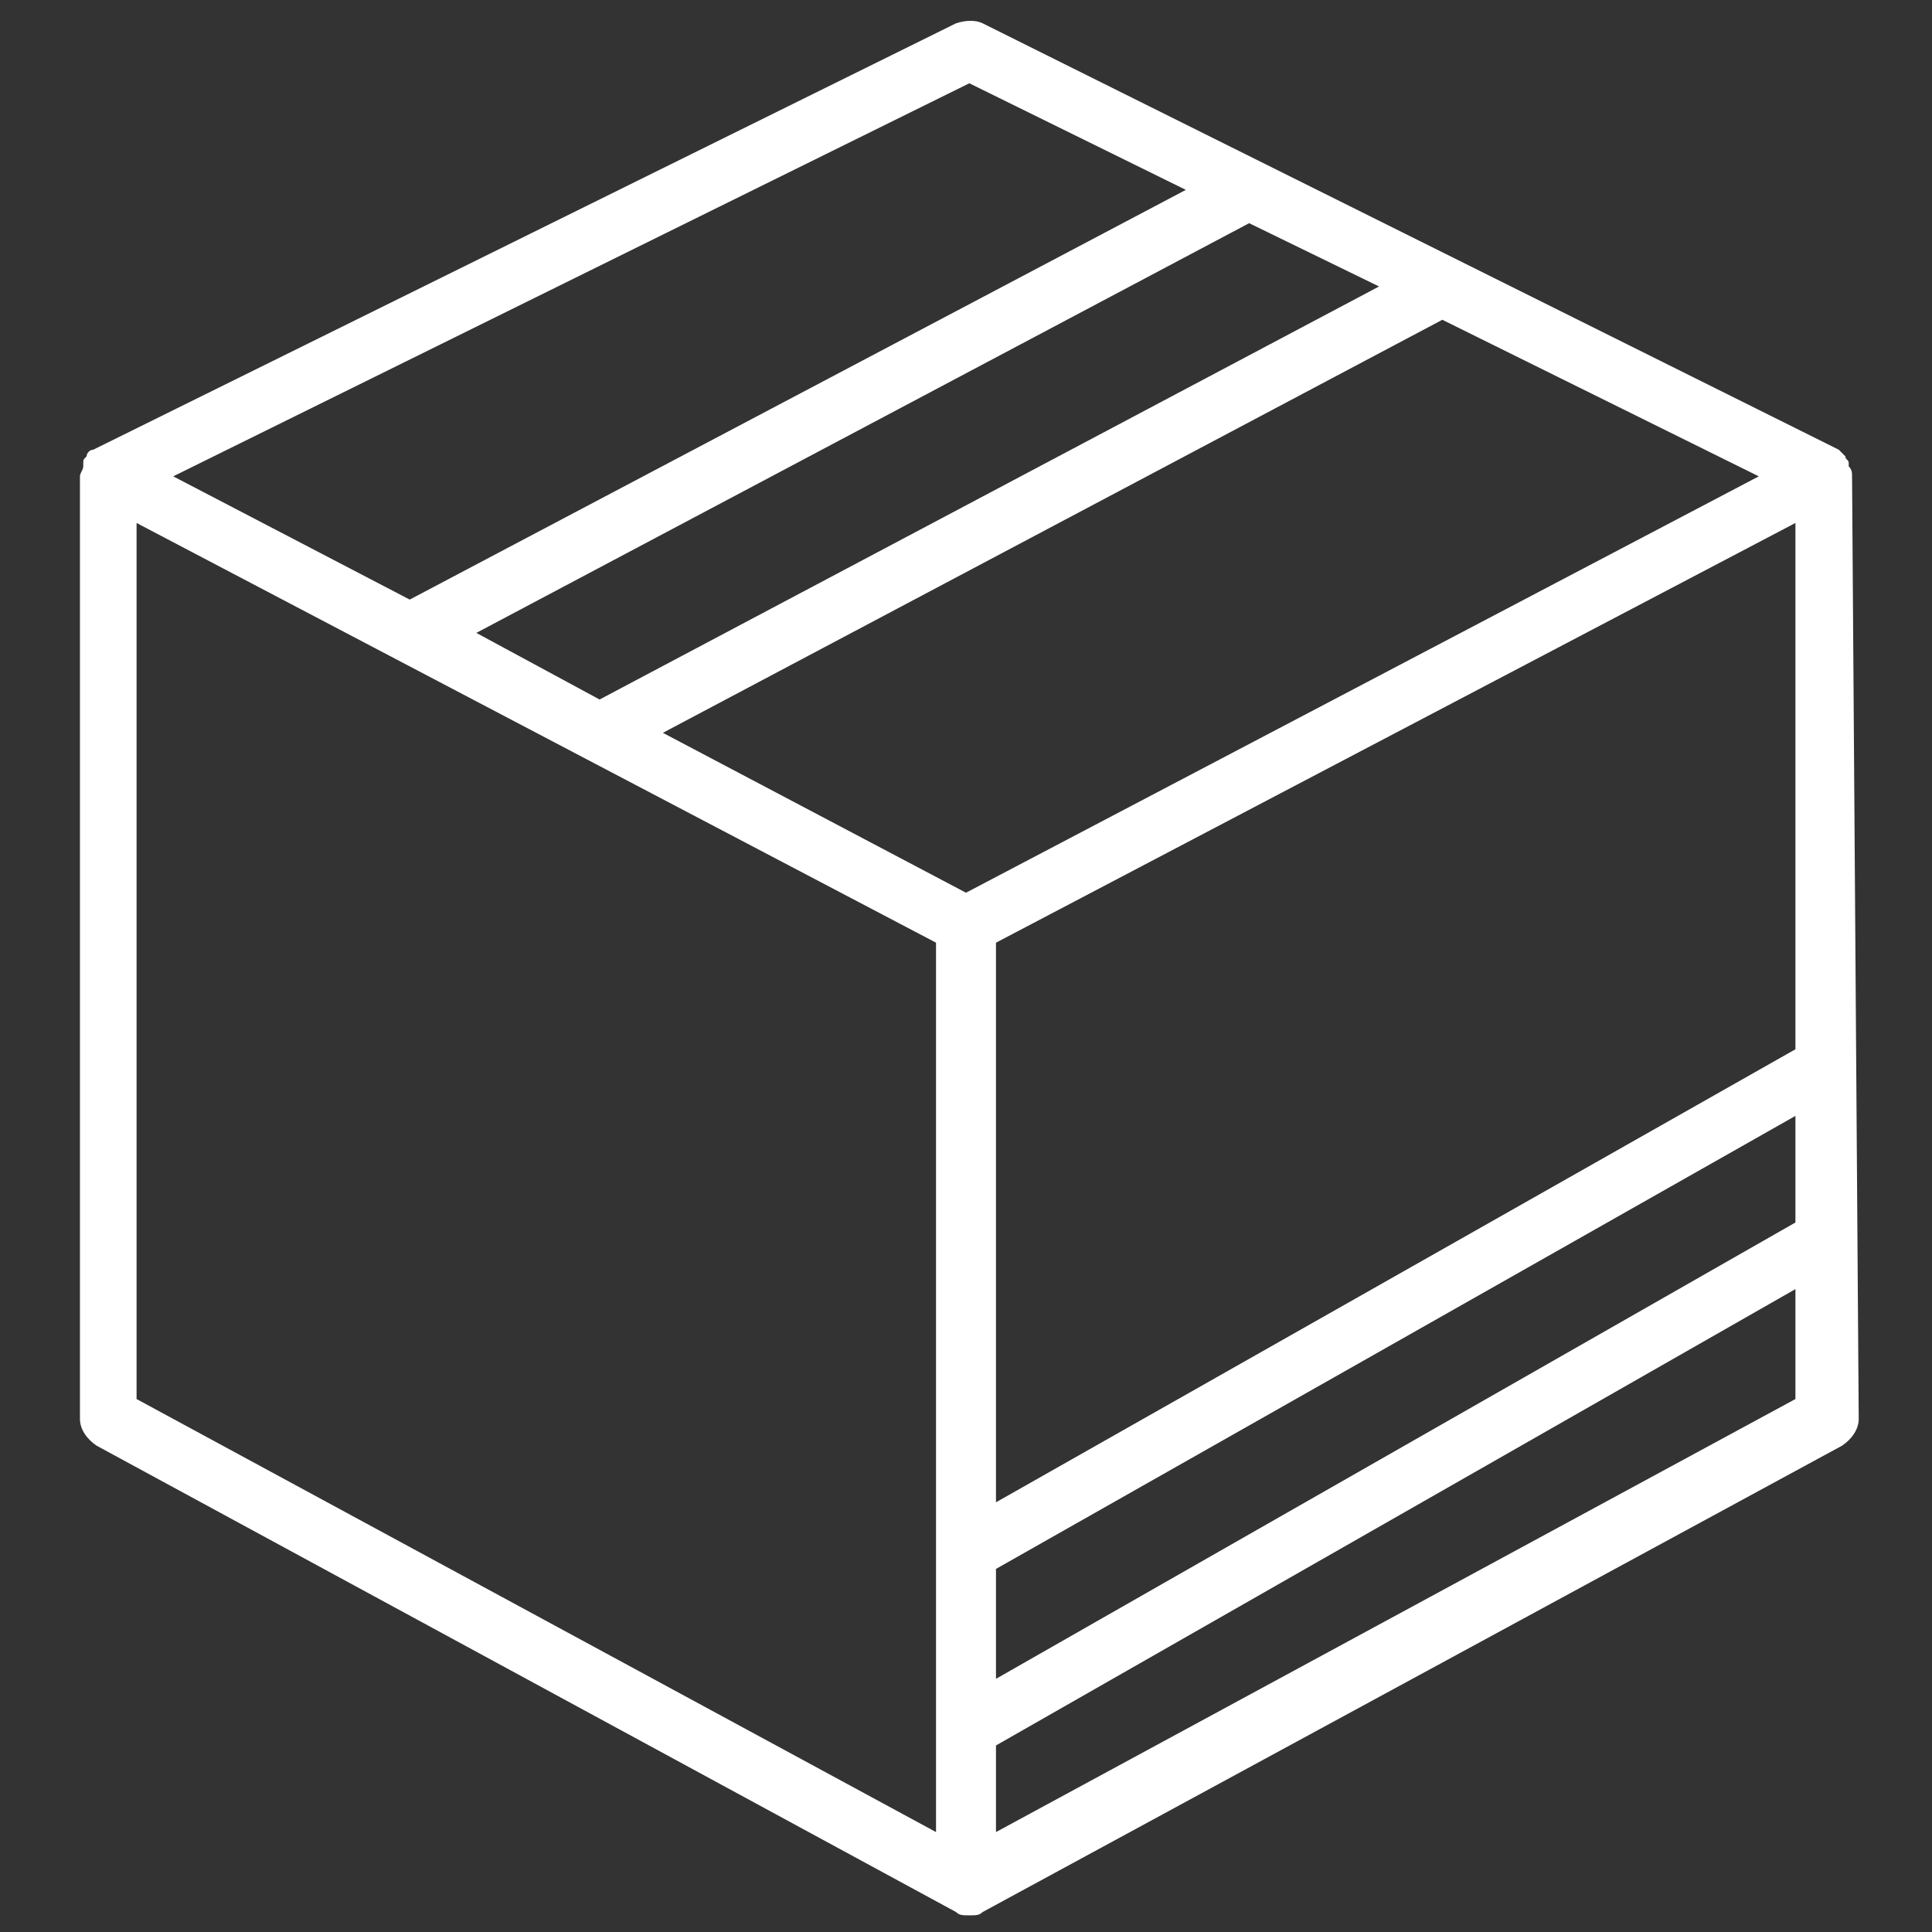
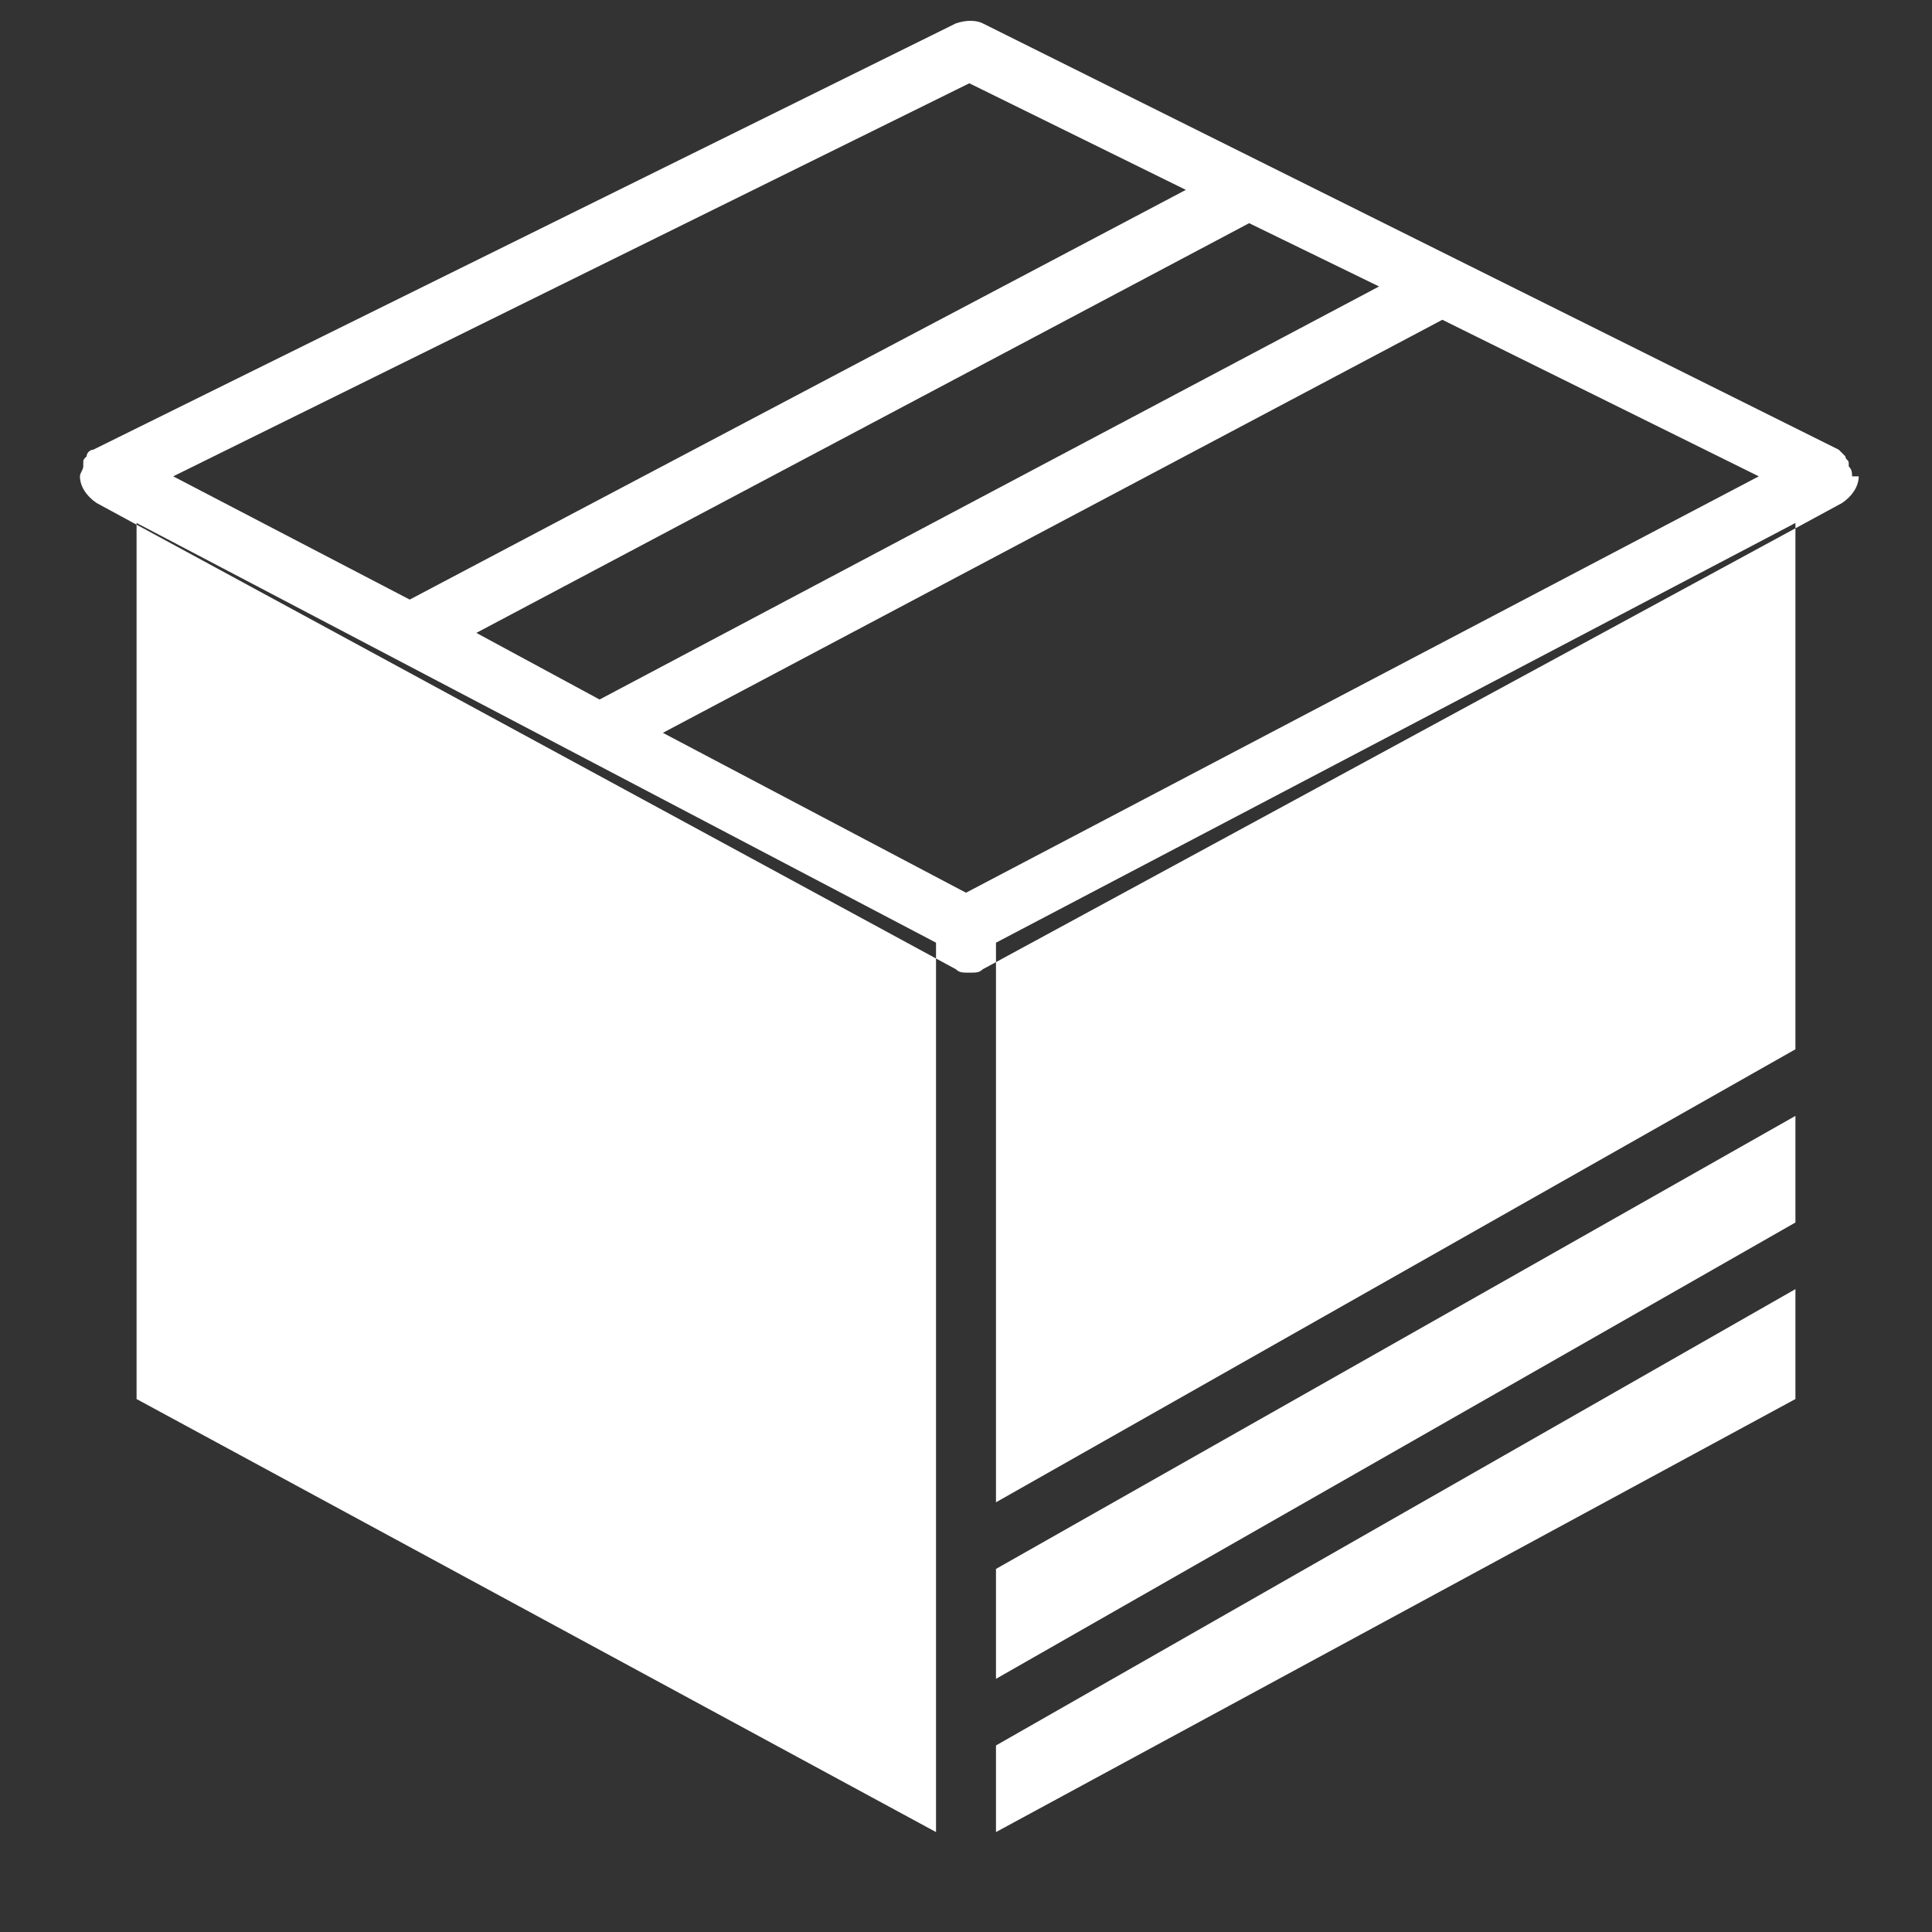
<svg xmlns="http://www.w3.org/2000/svg" version="1.1" id="Layer_1" x="0px" y="0px" viewBox="0 0 58 58" style="enable-background:new 0 0 58 58;" xml:space="preserve">
  <rect x="0" y="0" width="58" height="58" fill="#333333" stroke="none" />
  <style type="text/css">
	.st0{fill-rule:evenodd;clip-rule:evenodd;fill:#FFFFFF;}
</style>
-   <path class="st0" d="M55.6,14.3C55.6,14.3,55.6,14.3,55.6,14.3C55.6,14.3,55.6,14.3,55.6,14.3c0-0.1,0-0.2-0.1-0.3c0,0,0-0.1,0-0.1  c0-0.1-0.1-0.1-0.1-0.2c0,0,0,0,0,0c-0.1-0.1-0.1-0.1-0.2-0.2L29.5,0.7c-0.2-0.1-0.5-0.1-0.8,0L2.8,13.5c-0.1,0-0.2,0.1-0.2,0.2  c0,0,0,0,0,0c-0.1,0.1-0.1,0.1-0.1,0.2c0,0,0,0,0,0.1c0,0.1-0.1,0.2-0.1,0.3c0,0,0,0,0,0c0,0,0,0,0,0v28.3c0,0.3,0.2,0.6,0.5,0.8  l25.8,14c0,0,0,0,0,0c0.1,0.1,0.2,0.1,0.4,0.1s0.3,0,0.4-0.1c0,0,0,0,0,0l25.8-14c0.3-0.2,0.5-0.5,0.5-0.8L55.6,14.3z M53.9,31.5  l-24,13.6V28.3l24-12.6L53.9,31.5z M29.9,47.1l24-13.6v3.2l-24,13.7V47.1z M29,26.8L19.9,22L43.3,9.6l9.5,4.7L29,26.8z M41.4,8.6  L18,21l-3.7-2L37.5,6.7L41.4,8.6z M29.1,2.5l6.5,3.2L12.3,18l-7.1-3.7L29.1,2.5z M4.1,15.7l24,12.6V55l-24-13V15.7z M29.9,55v-2.6  l24-13.7V42L29.9,55z" />
+   <path class="st0" d="M55.6,14.3C55.6,14.3,55.6,14.3,55.6,14.3C55.6,14.3,55.6,14.3,55.6,14.3c0-0.1,0-0.2-0.1-0.3c0,0,0-0.1,0-0.1  c0-0.1-0.1-0.1-0.1-0.2c0,0,0,0,0,0c-0.1-0.1-0.1-0.1-0.2-0.2L29.5,0.7c-0.2-0.1-0.5-0.1-0.8,0L2.8,13.5c-0.1,0-0.2,0.1-0.2,0.2  c0,0,0,0,0,0c-0.1,0.1-0.1,0.1-0.1,0.2c0,0,0,0,0,0.1c0,0.1-0.1,0.2-0.1,0.3c0,0,0,0,0,0c0,0,0,0,0,0c0,0.3,0.2,0.6,0.5,0.8  l25.8,14c0,0,0,0,0,0c0.1,0.1,0.2,0.1,0.4,0.1s0.3,0,0.4-0.1c0,0,0,0,0,0l25.8-14c0.3-0.2,0.5-0.5,0.5-0.8L55.6,14.3z M53.9,31.5  l-24,13.6V28.3l24-12.6L53.9,31.5z M29.9,47.1l24-13.6v3.2l-24,13.7V47.1z M29,26.8L19.9,22L43.3,9.6l9.5,4.7L29,26.8z M41.4,8.6  L18,21l-3.7-2L37.5,6.7L41.4,8.6z M29.1,2.5l6.5,3.2L12.3,18l-7.1-3.7L29.1,2.5z M4.1,15.7l24,12.6V55l-24-13V15.7z M29.9,55v-2.6  l24-13.7V42L29.9,55z" />
</svg>